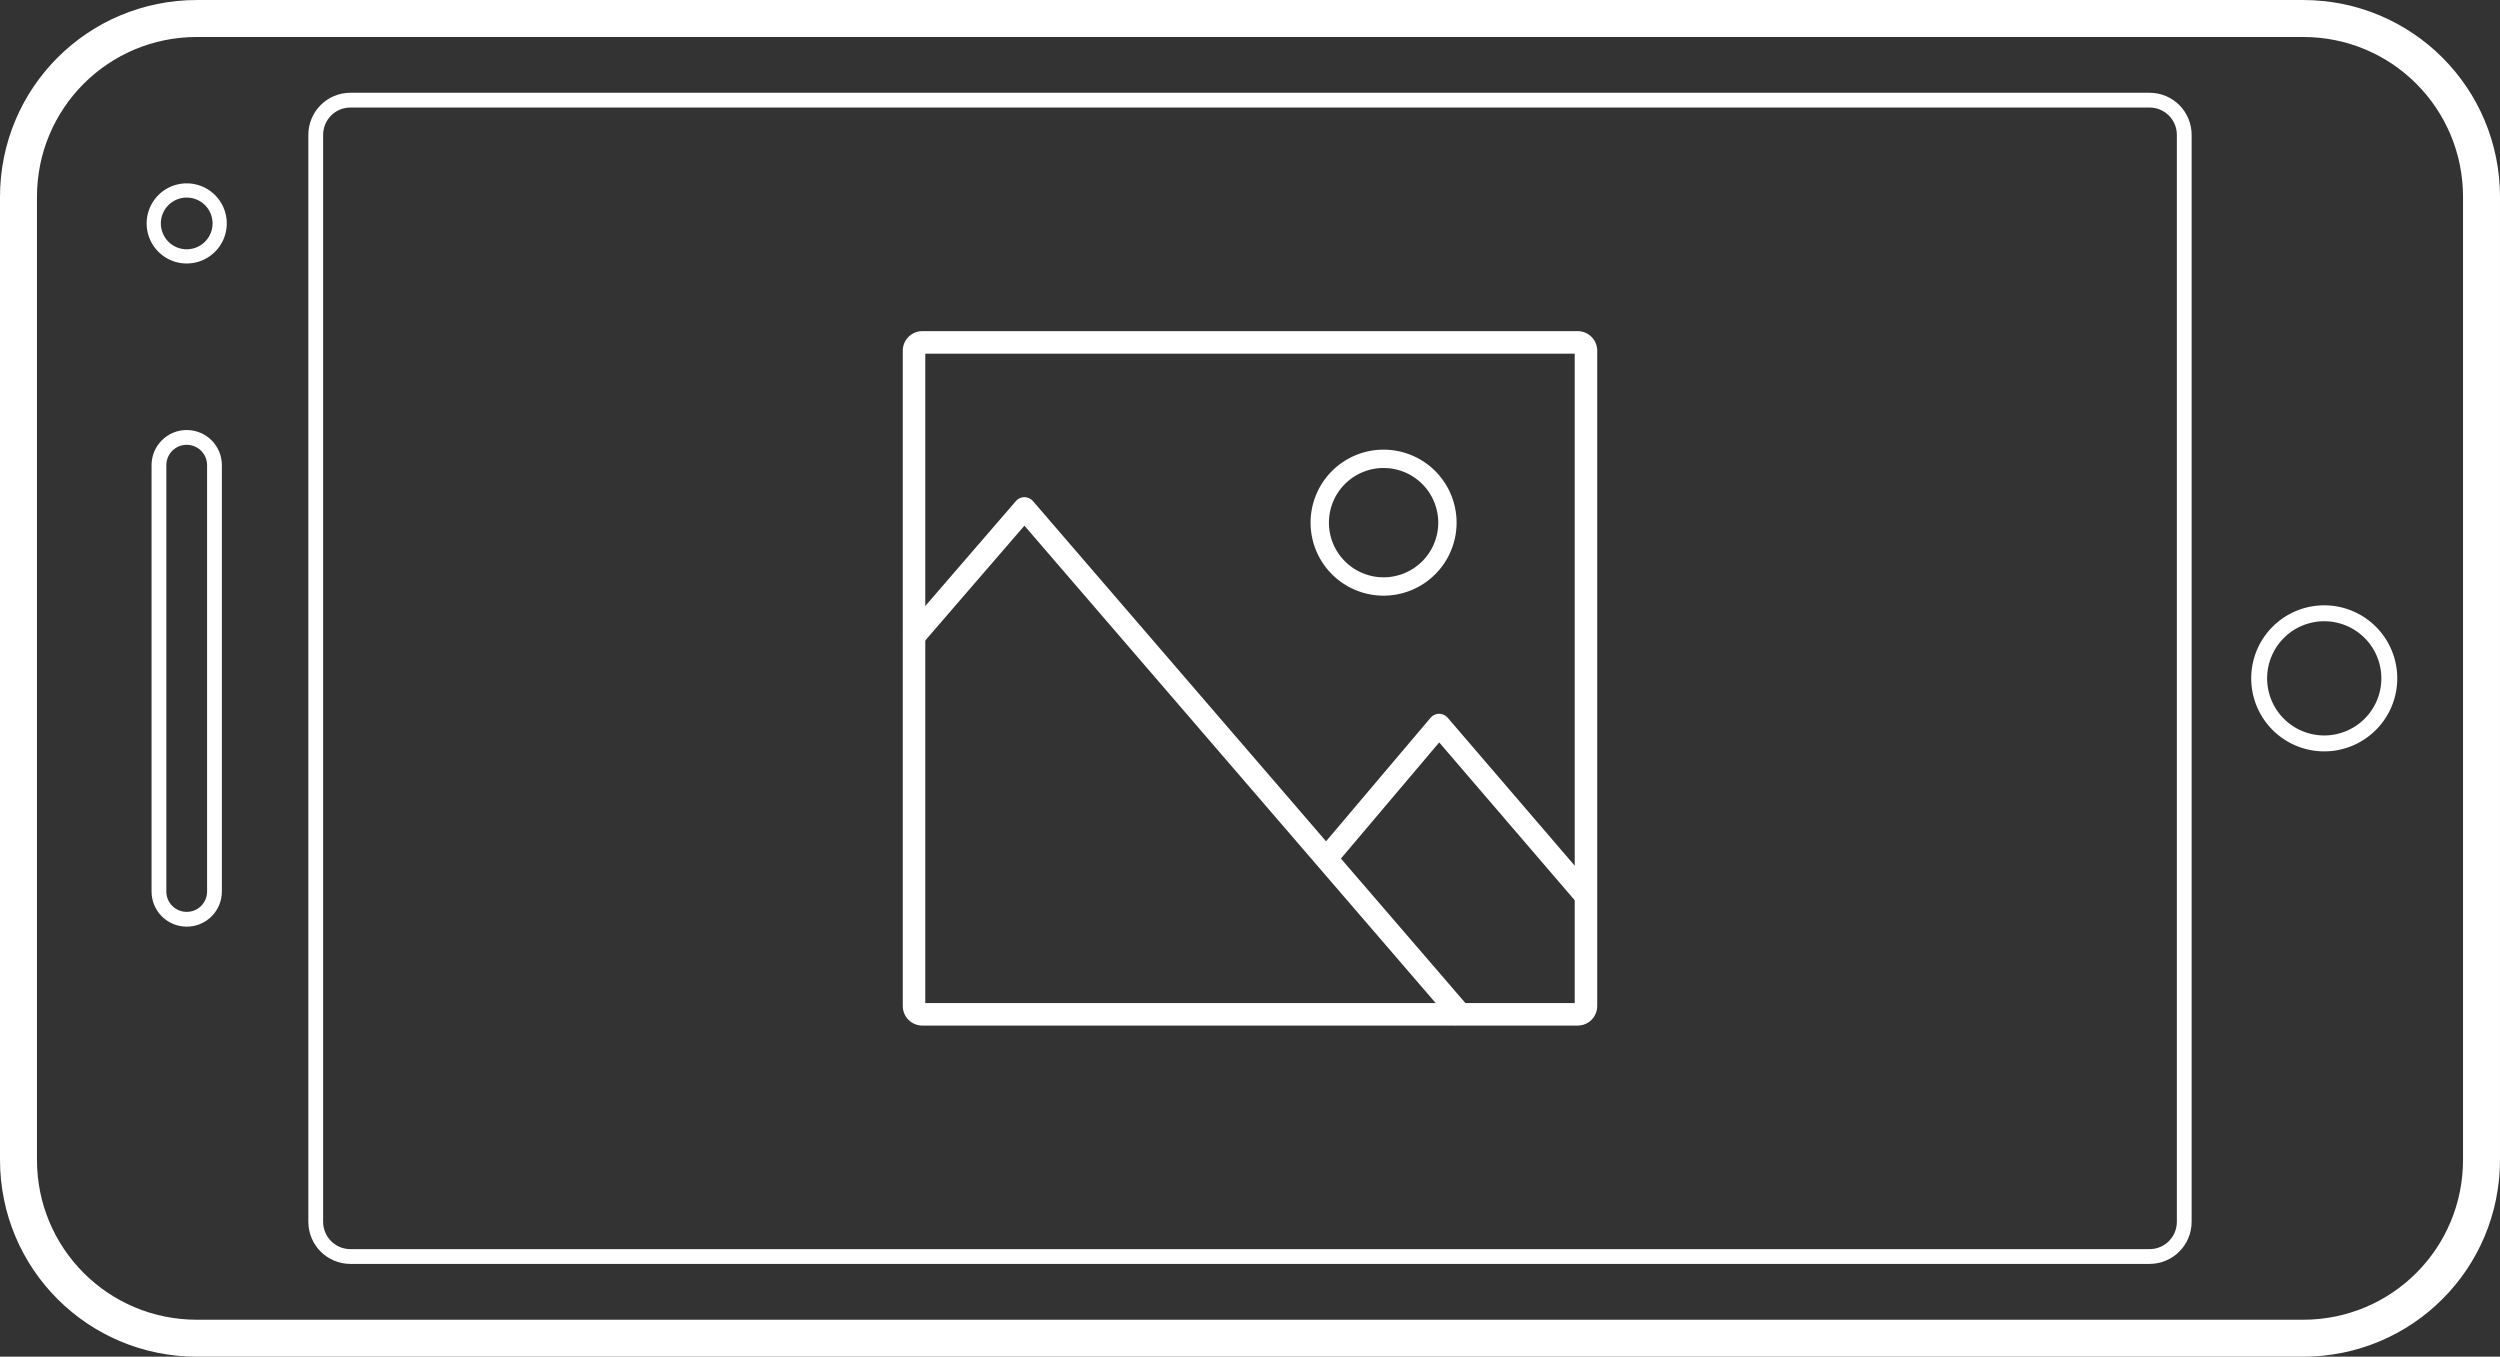
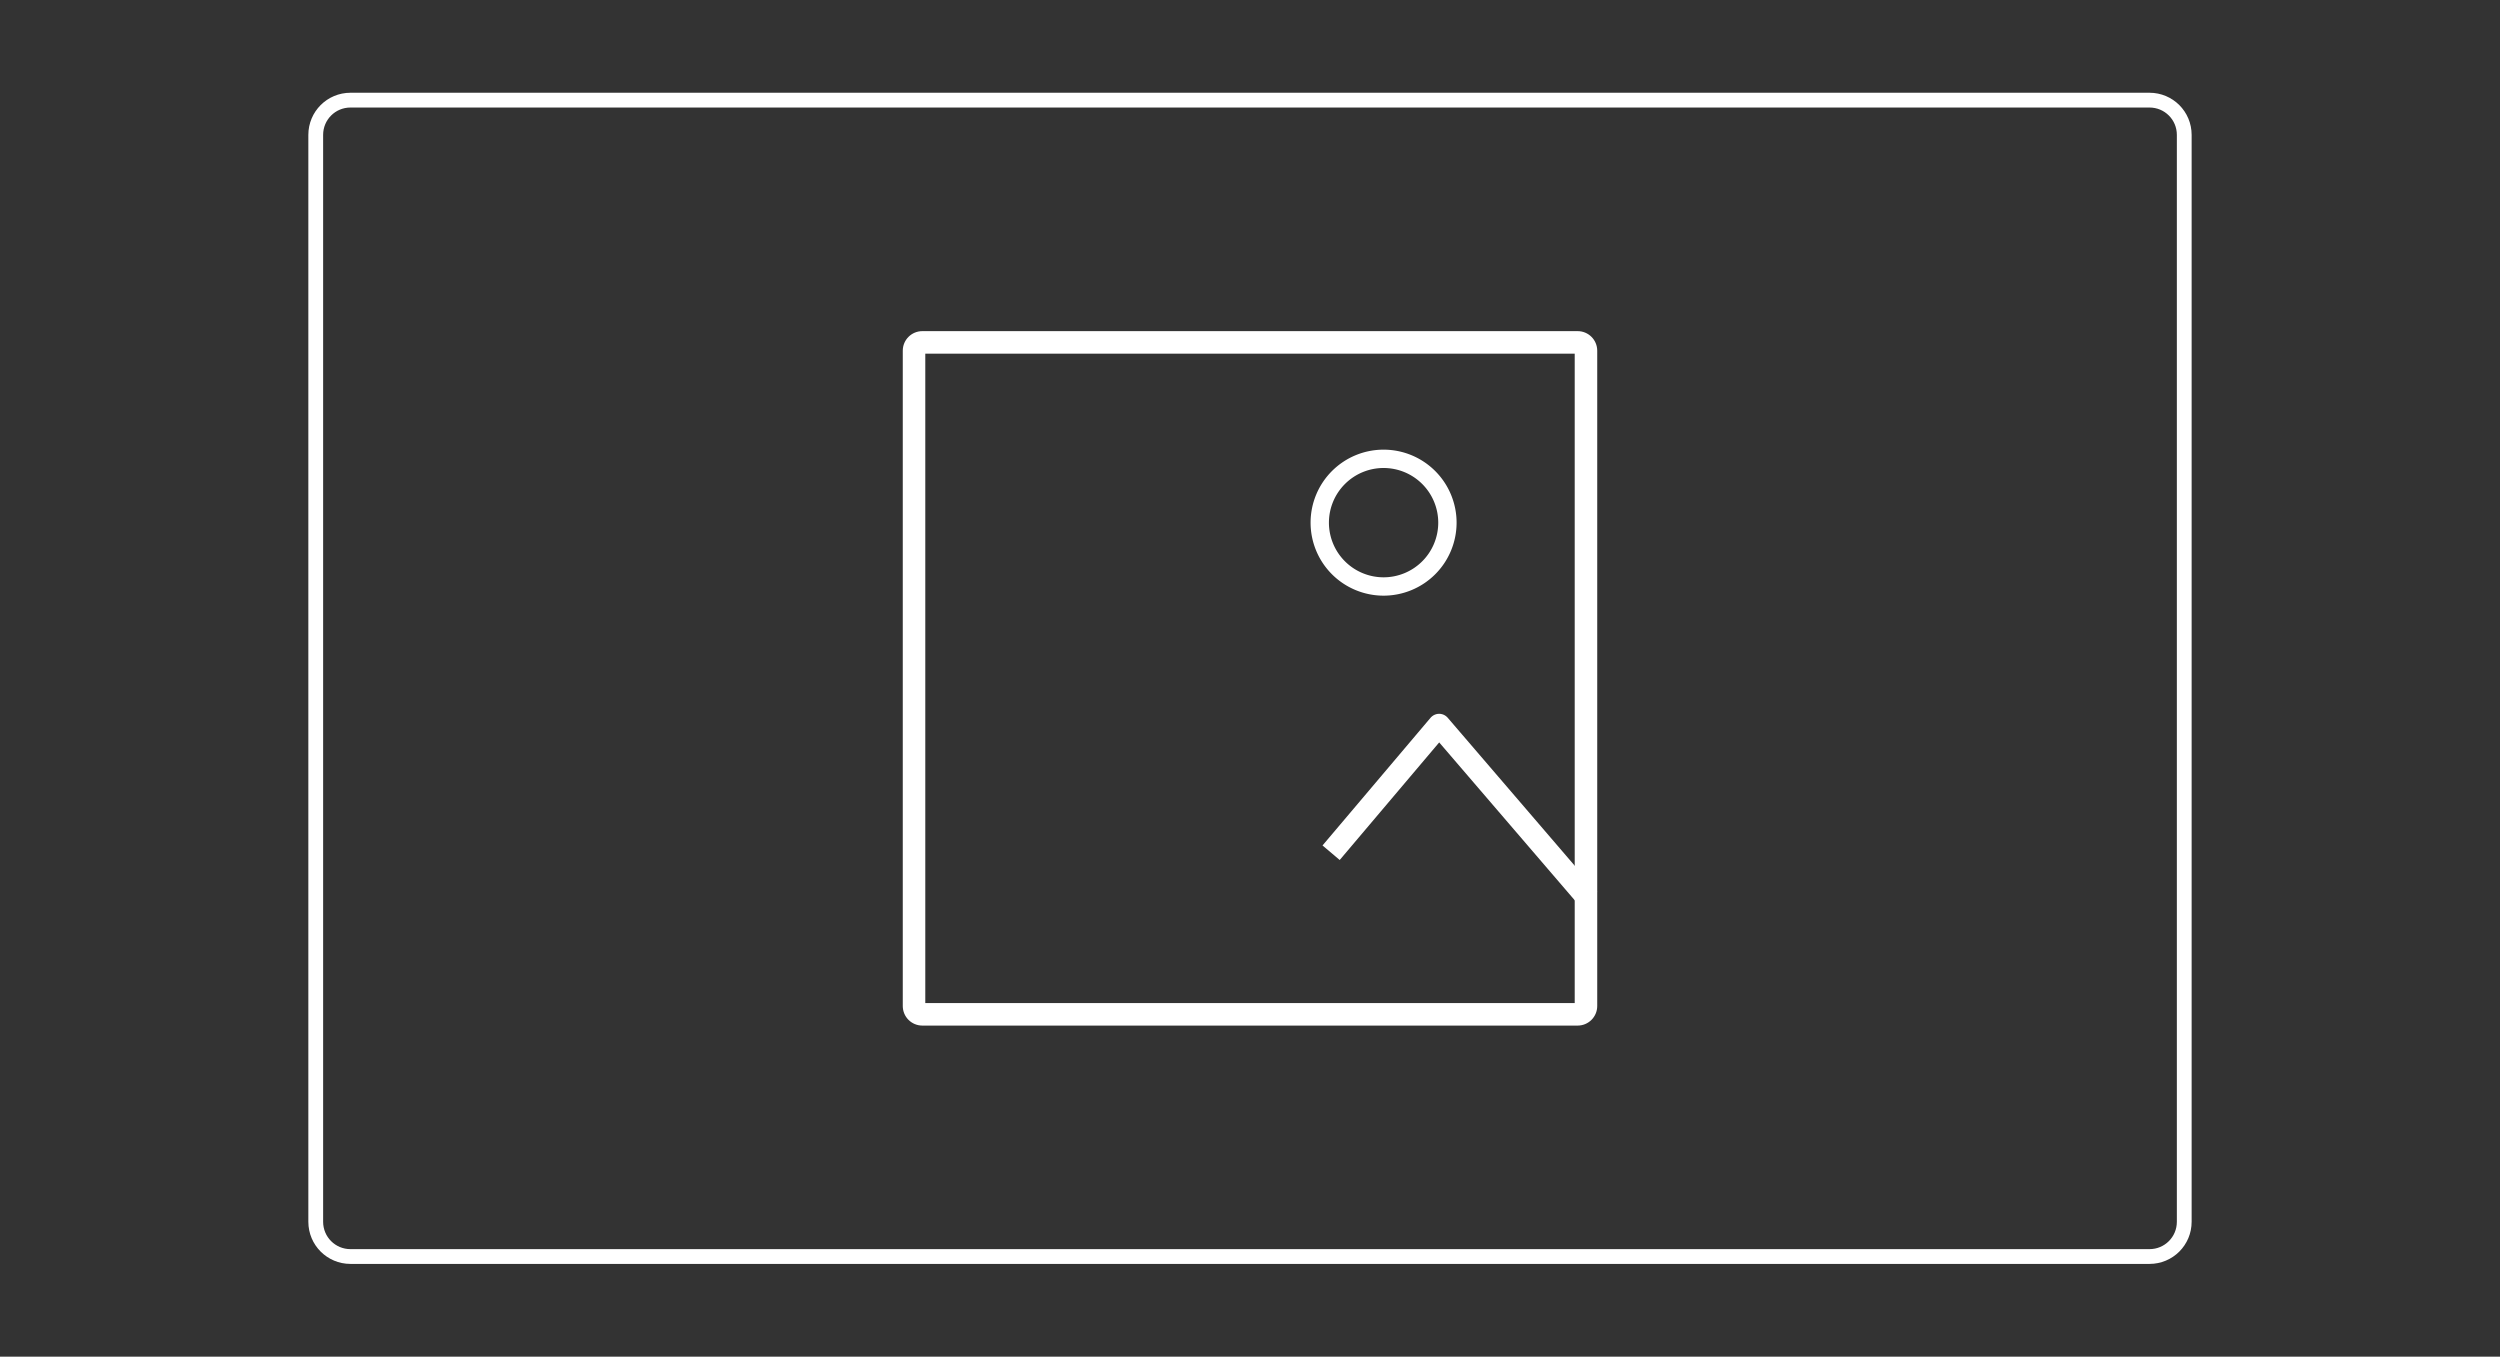
<svg xmlns="http://www.w3.org/2000/svg" id="svg4260" height="474.53" width="874.43" version="1.1" viewBox="0 0 874.431 474.528">
  <rect x="0" y="0" width="874.431" height="474.528" fill="#333333" stroke="none" />
  <g id="layer1" transform="translate(-61.575 -142.51)">
    <g id="g4156">
      <g fill="none">
        <path id="path4432" opacity=".822" d="m71.426 614.87v-460.52h853.17v460.52z" />
        <path id="path4434" opacity=".822" d="m66.579 608.41v-460.52h869.33v460.52z" />
        <g stroke-linejoin="round" stroke="#fff" stroke-linecap="round">
-           <path id="path4436" d="m68.038 548.15v-336.74c0-34.586 27.844-62.43 62.43-62.43h736.64c34.586 0 62.43 27.844 62.43 62.43v336.74c0 34.586-27.844 62.43-62.43 62.43h-736.64c-34.586 0-62.43-27.844-62.43-62.43z" stroke-width="12.927" />
          <path id="path4438" d="m172.01 569.85v-380.16c0-6.734 5.422-12.156 12.156-12.156h629.24c6.734 0 12.156 5.422 12.156 12.156v380.16c0 6.734-5.422 12.156-12.156 12.156h-629.24c-6.734 0-12.156-5.422-12.156-12.156z" stroke-width="5.169" />
-           <path id="path4440" d="m874.53 357.02a22.757 22.757 0 0 1 22.757 22.757 22.757 22.757 0 0 1 -22.757 22.757 22.757 22.757 0 0 1 -22.757 -22.757 22.757 22.757 0 0 1 22.757 -22.757z" stroke-width="5.567" />
-           <path id="path4442" d="m117.17 454.33v-149.11c0-5.38 4.332-9.712 9.712-9.712s9.712 4.332 9.712 9.712v149.11c0 5.38-4.332 9.712-9.712 9.712s-9.712-4.332-9.712-9.712z" stroke-width="5.171" />
-           <path id="path4444" d="m126.88 209.13a11.527 11.527 0 0 1 11.527 11.527 11.527 11.527 0 0 1 -11.527 11.527 11.527 11.527 0 0 1 -11.527 -11.527 11.527 11.527 0 0 1 11.527 -11.527z" stroke-width="4.968" />
        </g>
      </g>
      <path id="path4446" d="m384.2 258.33c-3.801 0-6.86 3.058-6.86 6.86v229.18c0 3.801 3.058 6.86 6.86 6.86h229.18c3.801 0 6.86-3.058 6.86-6.86v-229.18c0-3.801-3.058-6.86-6.86-6.86h-229.18zm1.015 7.875h227.15v227.15h-227.15v-227.15z" fill="#fff" />
      <g stroke-linejoin="round" stroke="#fff" fill="none">
-         <path id="path4448" d="m380.32 366.16 39.57-45.814 153.61 178.3" stroke-width="7.875" />
        <path id="path4450" d="m527.16 440.77 37.786-44.656 52.305 60.924" stroke-width="7.875" />
        <path id="path4452" d="m567.84 325.32a22.325 22.325 0 0 1 -22.325 22.325 22.325 22.325 0 0 1 -22.325 -22.325 22.325 22.325 0 0 1 22.325 -22.325 22.325 22.325 0 0 1 22.325 22.325z" stroke-linecap="round" stroke-width="6.417" />
      </g>
    </g>
  </g>
</svg>